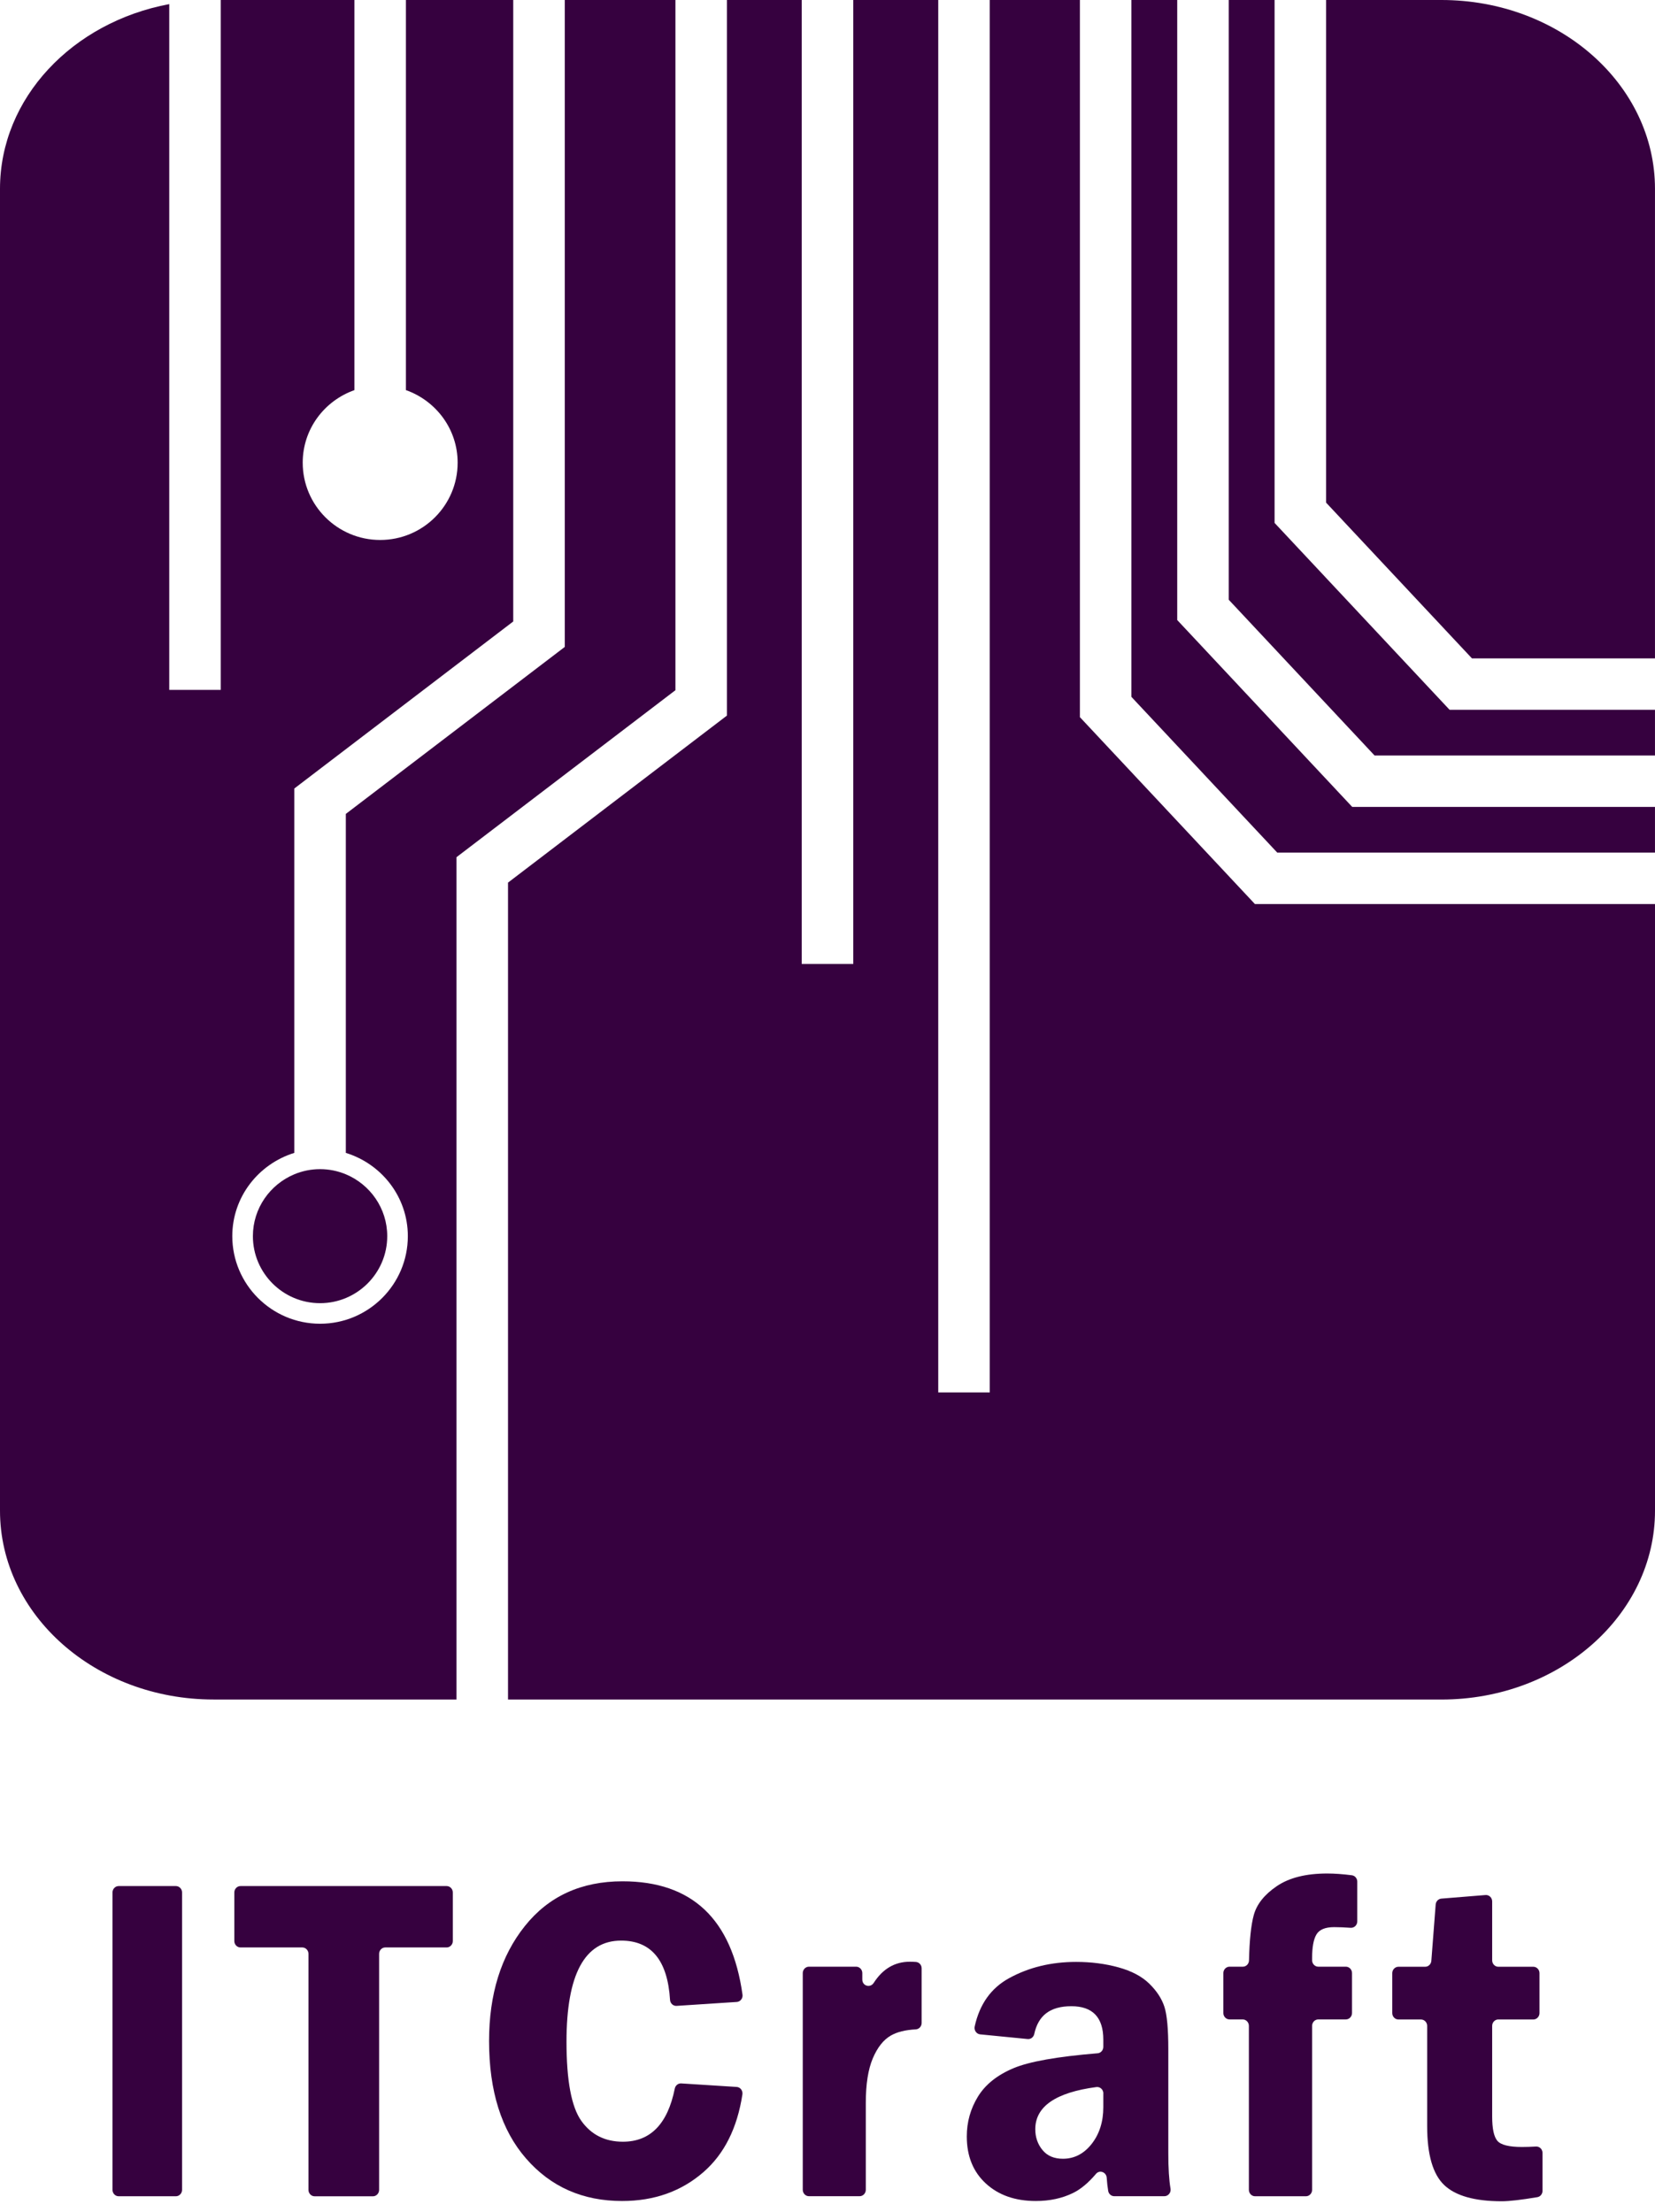
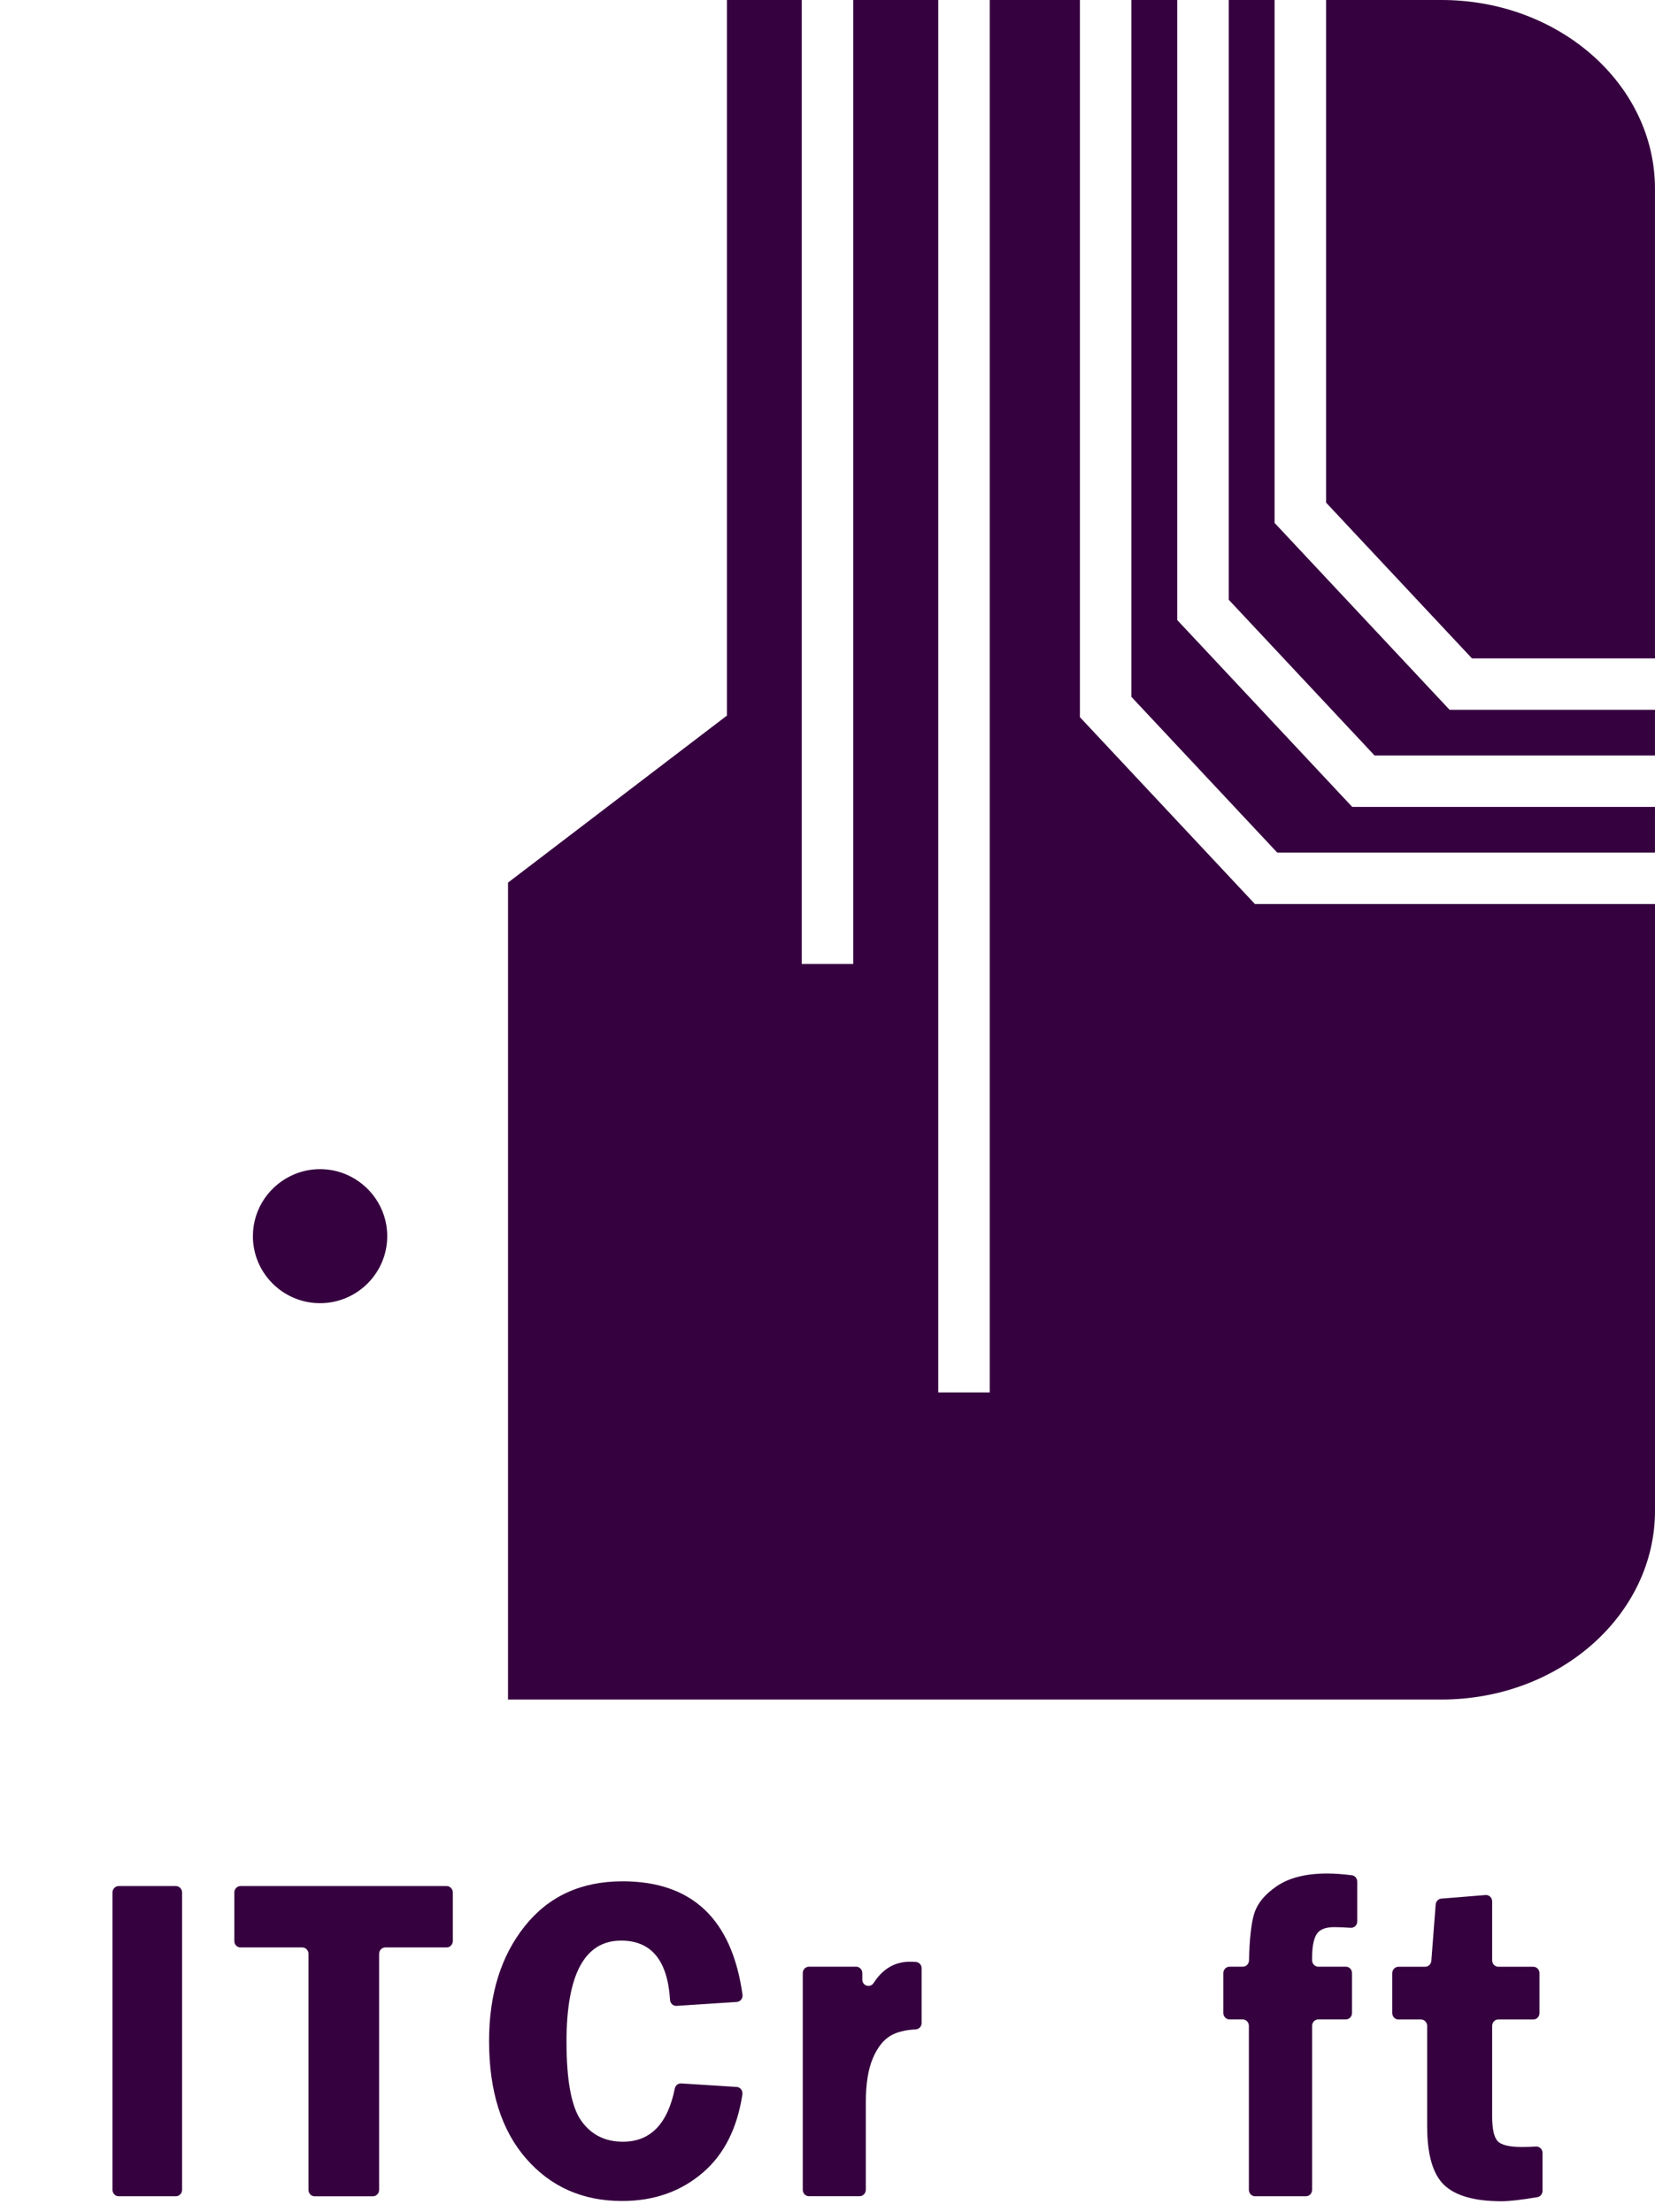
<svg xmlns="http://www.w3.org/2000/svg" width="98" height="131" viewBox="0 0 98 131" fill="none">
-   <path d="M39.996 40.877V0H33.443V38.314L20.478 48.204V68.28C22.597 68.933 24.15 70.886 24.15 73.212C24.15 76.071 21.82 78.399 18.954 78.399C16.088 78.399 13.755 76.071 13.755 73.212C13.755 70.886 15.308 68.936 17.427 68.28V46.7L30.391 36.807V0H24.037V23.105C25.815 23.733 27.099 25.411 27.099 27.403C27.099 29.931 25.044 31.98 22.512 31.98C19.98 31.98 17.925 29.929 17.925 27.403C17.925 25.411 19.207 23.735 20.987 23.105V0H13.071V40.859H10.022V0.244C4.297 1.314 0 5.802 0 11.183V89.471C0 95.645 5.662 100.654 12.645 100.654H27.031V50.767L39.996 40.877Z" fill="#36013F" />
  <path d="M18.952 69.243C18.413 69.243 17.897 69.352 17.428 69.548C15.99 70.147 14.975 71.562 14.975 73.212C14.975 75.4 16.759 77.181 18.952 77.181C21.145 77.181 22.93 75.4 22.93 73.212C22.93 71.562 21.914 70.147 20.477 69.548C20.007 69.352 19.492 69.243 18.952 69.243Z" fill="#36013F" />
  <path d="M87.162 38.994H97.999V11.183C97.999 5.006 92.335 0 85.354 0H78.525V29.77L87.162 38.994Z" fill="#36013F" />
  <path d="M69.709 36.722V0H66.996V41.273L75.633 50.497H97.999V47.79H80.072L69.709 36.722Z" fill="#36013F" />
  <path d="M85.836 42.038L75.474 30.971V0H72.761V35.522L81.395 44.745H97.999V42.038H85.836Z" fill="#36013F" />
  <path d="M63.946 42.472V0H58.608V82.466H55.558V0H50.525V57.09H47.474V0H43.046V42.38L30.082 52.273V100.656H85.355C92.336 100.656 98 95.645 98 89.473V53.542H74.309L63.946 42.474V42.472Z" fill="#36013F" />
  <path d="M10.781 112.084V129.692C10.781 129.901 10.617 130.074 10.416 130.074H7.026C6.825 130.074 6.661 129.904 6.661 129.692V112.084C6.661 111.875 6.825 111.703 7.026 111.703H10.416C10.617 111.703 10.781 111.873 10.781 112.084Z" fill="#36013F" />
  <path d="M26.813 112.084V114.957C26.813 115.166 26.649 115.338 26.448 115.338H22.813C22.612 115.338 22.449 115.508 22.449 115.719V129.694C22.449 129.904 22.285 130.076 22.084 130.076H18.63C18.429 130.076 18.266 129.906 18.266 129.694V115.719C18.266 115.51 18.102 115.338 17.901 115.338H14.24C14.039 115.338 13.875 115.168 13.875 114.957V112.084C13.875 111.875 14.039 111.703 14.24 111.703H26.448C26.649 111.703 26.813 111.873 26.813 112.084Z" fill="#36013F" />
  <path d="M43.628 118.566L40.063 118.799C39.864 118.812 39.69 118.655 39.676 118.446C39.532 116.105 38.567 114.933 36.78 114.933C34.624 114.933 33.545 116.929 33.545 120.922C33.545 123.228 33.838 124.79 34.425 125.612C35.011 126.434 35.832 126.844 36.885 126.844C38.51 126.844 39.534 125.795 39.956 123.701C39.993 123.513 40.153 123.38 40.336 123.391L43.623 123.6C43.842 123.614 43.995 123.823 43.96 124.047C43.654 126.039 42.887 127.569 41.66 128.639C40.347 129.784 38.739 130.355 36.837 130.355C34.504 130.355 32.608 129.516 31.149 127.837C29.689 126.159 28.96 123.84 28.96 120.88C28.96 118.108 29.666 115.839 31.079 114.072C32.49 112.304 34.419 111.421 36.863 111.421C40.976 111.421 43.344 113.66 43.967 118.136C43.997 118.354 43.838 118.553 43.628 118.566Z" fill="#36013F" />
  <path d="M50.901 130.071H47.9C47.699 130.071 47.535 129.901 47.535 129.69V116.859C47.535 116.65 47.699 116.478 47.9 116.478H50.696C50.897 116.478 51.061 116.648 51.061 116.859V117.238C51.061 117.62 51.53 117.757 51.736 117.439C52.273 116.602 52.987 116.184 53.876 116.184C53.981 116.184 54.099 116.188 54.232 116.197C54.425 116.21 54.575 116.375 54.575 116.576V119.81C54.575 120.013 54.422 120.179 54.228 120.19C53.61 120.222 53.116 120.344 52.747 120.558C52.312 120.809 51.956 121.26 51.681 121.909C51.406 122.561 51.268 123.437 51.268 124.54V129.69C51.268 129.899 51.104 130.071 50.903 130.071H50.901Z" fill="#36013F" />
-   <path d="M68.948 130.071H65.981C65.802 130.071 65.651 129.939 65.621 129.758C65.581 129.522 65.553 129.263 65.533 128.975C65.509 128.644 65.112 128.496 64.9 128.746C64.448 129.28 63.995 129.657 63.545 129.878C62.897 130.196 62.161 130.355 61.335 130.355C60.114 130.355 59.129 130.01 58.375 129.317C57.624 128.626 57.248 127.698 57.248 126.532C57.248 125.68 57.467 124.895 57.906 124.176C58.345 123.459 59.048 122.894 60.02 122.487C60.948 122.097 62.606 121.802 64.994 121.606C65.184 121.591 65.332 121.425 65.332 121.227V120.798C65.332 119.479 64.701 118.819 63.441 118.819C62.18 118.819 61.479 119.368 61.243 120.464C61.202 120.652 61.038 120.78 60.854 120.763L58.039 120.486C57.82 120.464 57.667 120.244 57.715 120.022C58.006 118.701 58.681 117.749 59.743 117.164C60.913 116.519 62.239 116.195 63.72 116.195C64.607 116.195 65.442 116.301 66.226 116.517C67.01 116.733 67.619 117.055 68.058 117.487C68.498 117.919 68.795 118.374 68.95 118.854C69.105 119.333 69.181 120.17 69.181 121.364V127.528C69.181 128.417 69.225 129.115 69.312 129.625C69.352 129.858 69.175 130.071 68.948 130.071ZM65.335 123.984C65.335 123.753 65.138 123.577 64.919 123.607C62.51 123.927 61.304 124.76 61.304 126.103C61.304 126.578 61.446 126.99 61.728 127.334C62.012 127.681 62.414 127.853 62.938 127.853C63.615 127.853 64.183 127.559 64.644 126.972C65.103 126.384 65.332 125.66 65.332 124.799V123.988L65.335 123.984Z" fill="#36013F" />
  <path d="M77.696 119.983V129.692C77.696 129.902 77.532 130.074 77.331 130.074H74.317C74.116 130.074 73.952 129.904 73.952 129.692V119.983C73.952 119.773 73.788 119.601 73.587 119.601H72.805C72.604 119.601 72.44 119.431 72.44 119.22V116.859C72.44 116.65 72.604 116.478 72.805 116.478H73.594C73.79 116.478 73.954 116.315 73.959 116.107C73.987 114.896 74.081 114 74.243 113.416C74.419 112.775 74.874 112.204 75.606 111.707C76.337 111.21 77.331 110.959 78.589 110.959C79.024 110.959 79.511 110.994 80.053 111.064C80.234 111.088 80.37 111.252 80.37 111.441V113.795C80.37 114.015 80.191 114.187 79.979 114.174C79.599 114.148 79.273 114.135 79 114.135C78.476 114.135 78.126 114.279 77.954 114.567C77.781 114.854 77.696 115.321 77.696 115.966V116.097C77.696 116.306 77.86 116.478 78.061 116.478H79.695C79.896 116.478 80.059 116.648 80.059 116.859V119.22C80.059 119.429 79.896 119.601 79.695 119.601H78.061C77.86 119.601 77.696 119.771 77.696 119.983Z" fill="#36013F" />
  <path d="M88.722 119.603C88.521 119.603 88.358 119.773 88.358 119.984V125.35C88.358 126.067 88.46 126.549 88.666 126.791C88.871 127.033 89.356 127.155 90.118 127.155C90.367 127.155 90.647 127.146 90.953 127.129C91.162 127.116 91.339 127.29 91.339 127.508V129.753C91.339 129.94 91.208 130.1 91.031 130.128C90.072 130.289 89.369 130.37 88.925 130.37C87.324 130.37 86.189 130.049 85.516 129.409C84.845 128.768 84.509 127.608 84.509 125.93V119.987C84.509 119.777 84.345 119.605 84.144 119.605H82.807C82.606 119.605 82.442 119.435 82.442 119.224V116.863C82.442 116.654 82.606 116.482 82.807 116.482H84.391C84.581 116.482 84.74 116.329 84.756 116.131L85.013 112.794C85.029 112.607 85.171 112.461 85.35 112.446L87.964 112.234C88.176 112.217 88.358 112.391 88.358 112.613V116.101C88.358 116.31 88.521 116.482 88.722 116.482H90.795C90.996 116.482 91.16 116.652 91.16 116.863V119.224C91.16 119.433 90.996 119.605 90.795 119.605H88.722V119.603Z" fill="#36013F" />
</svg>